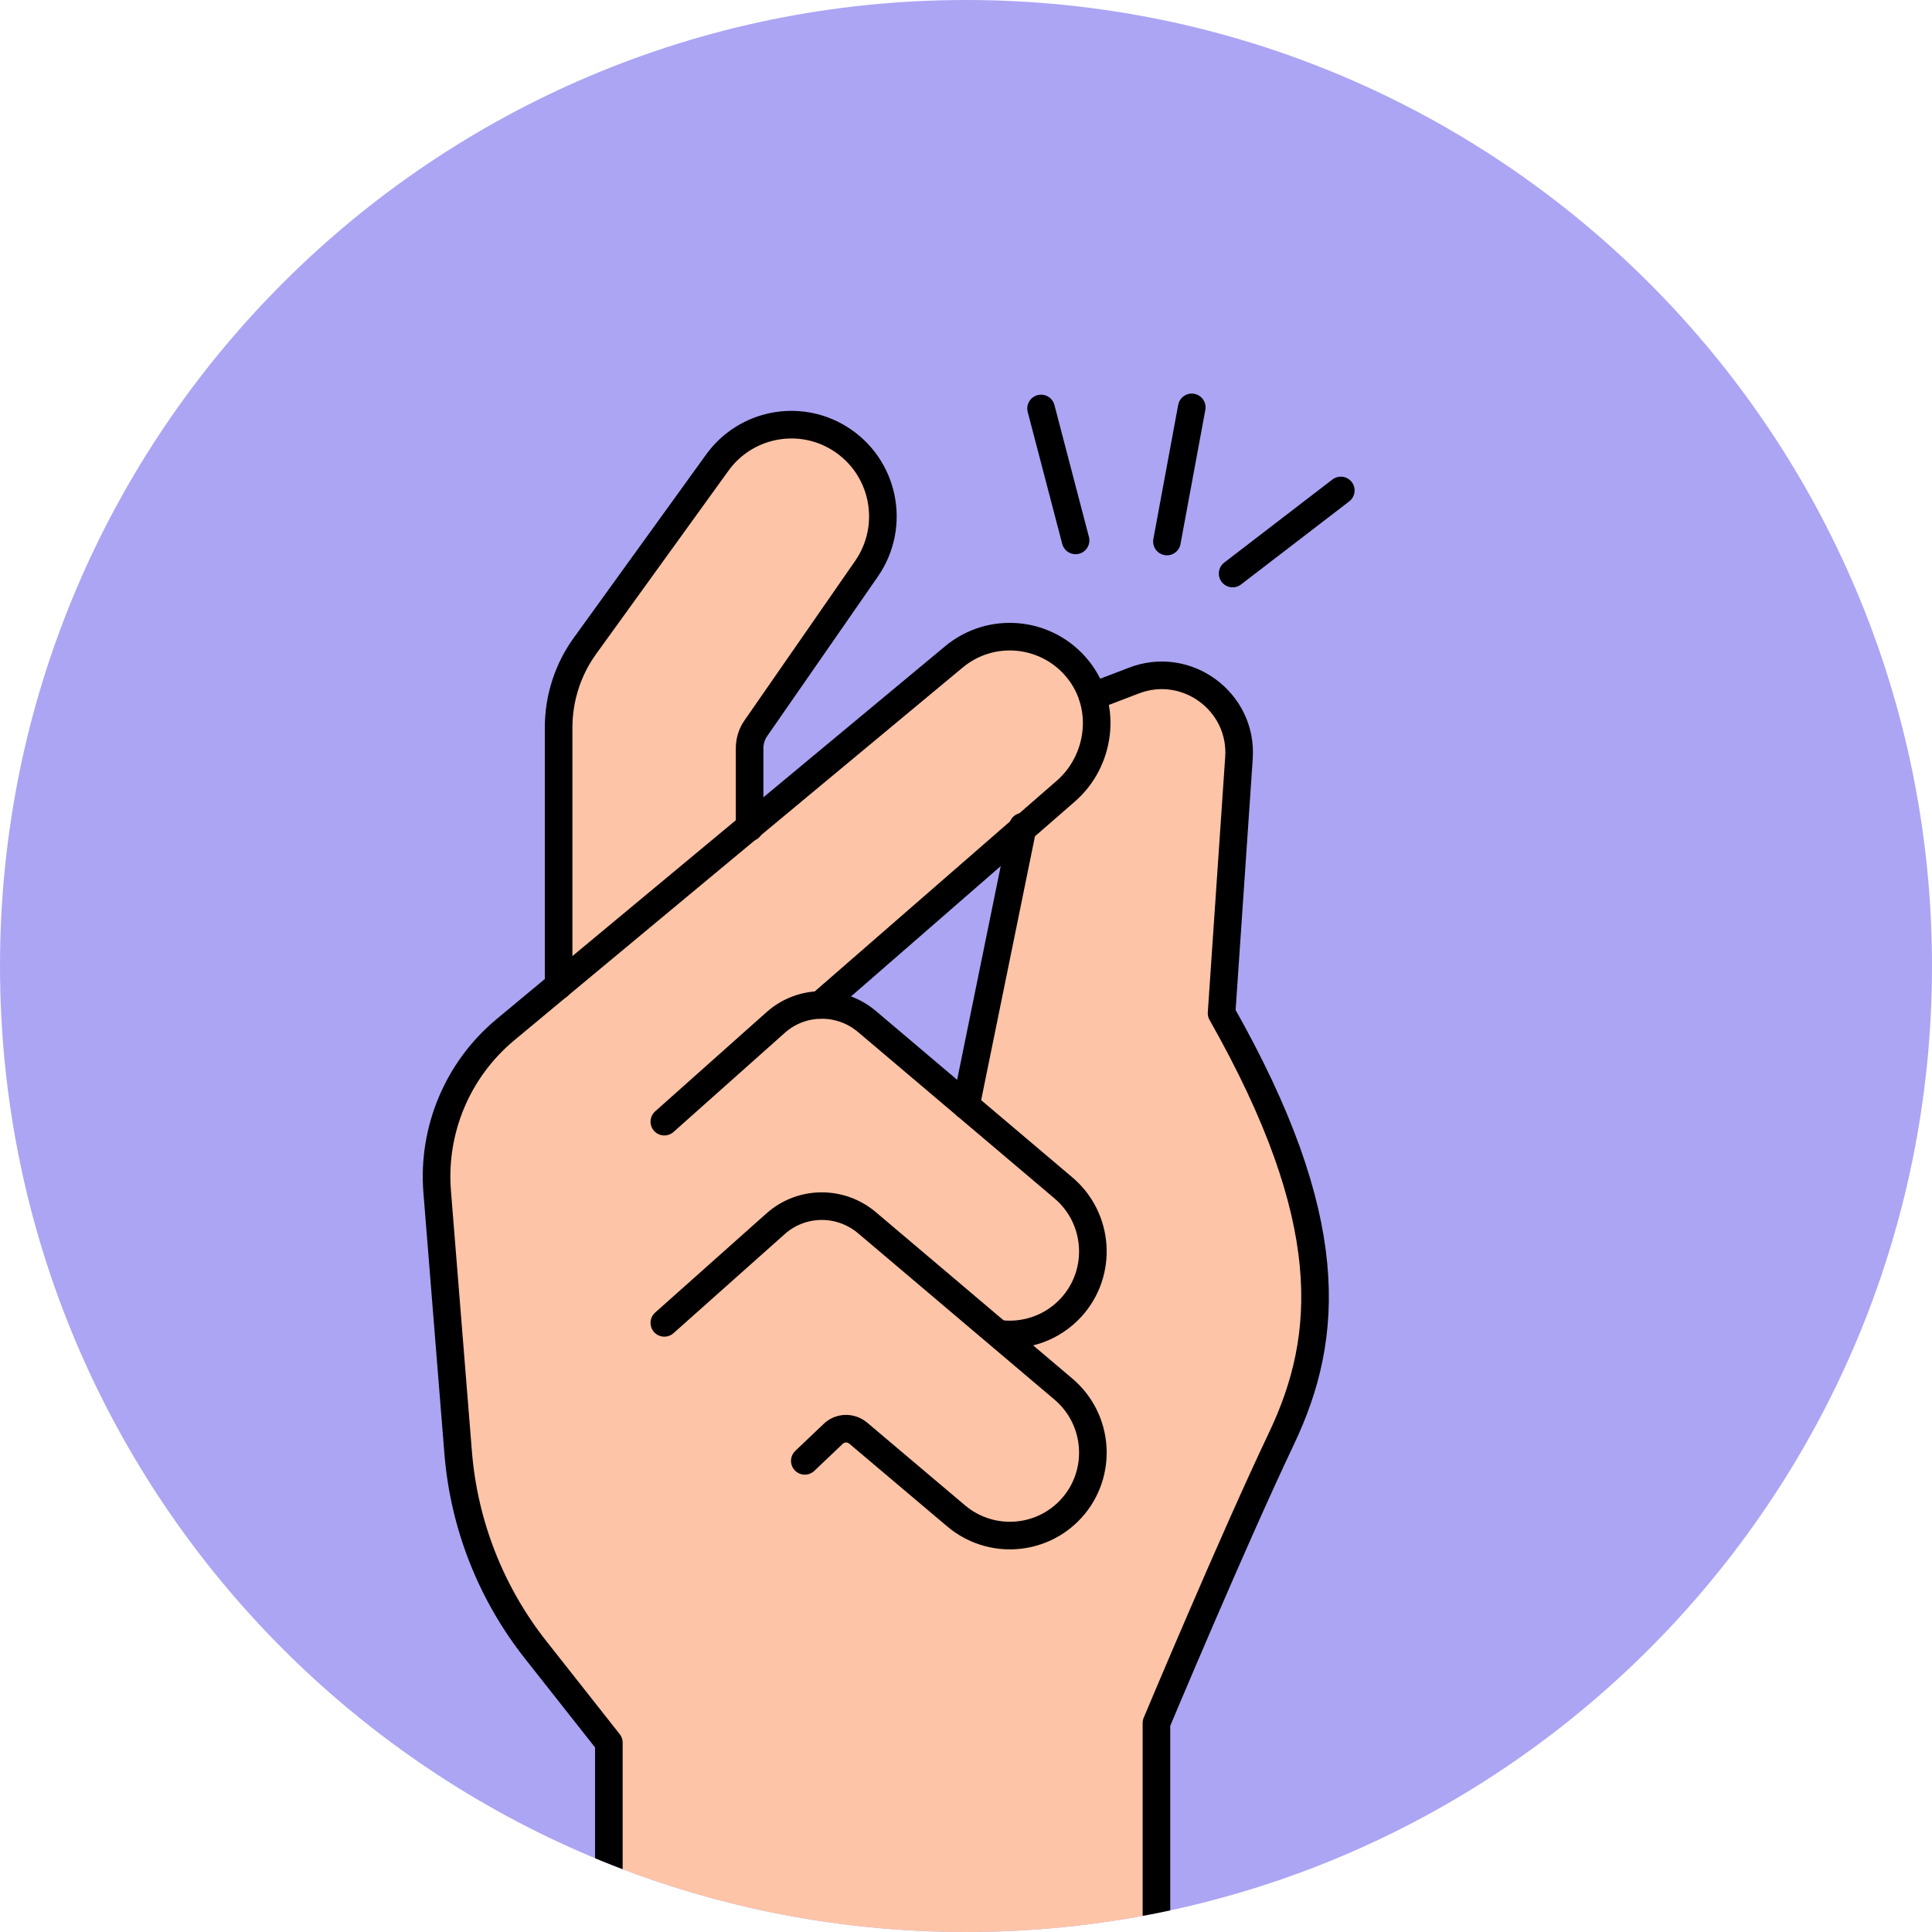
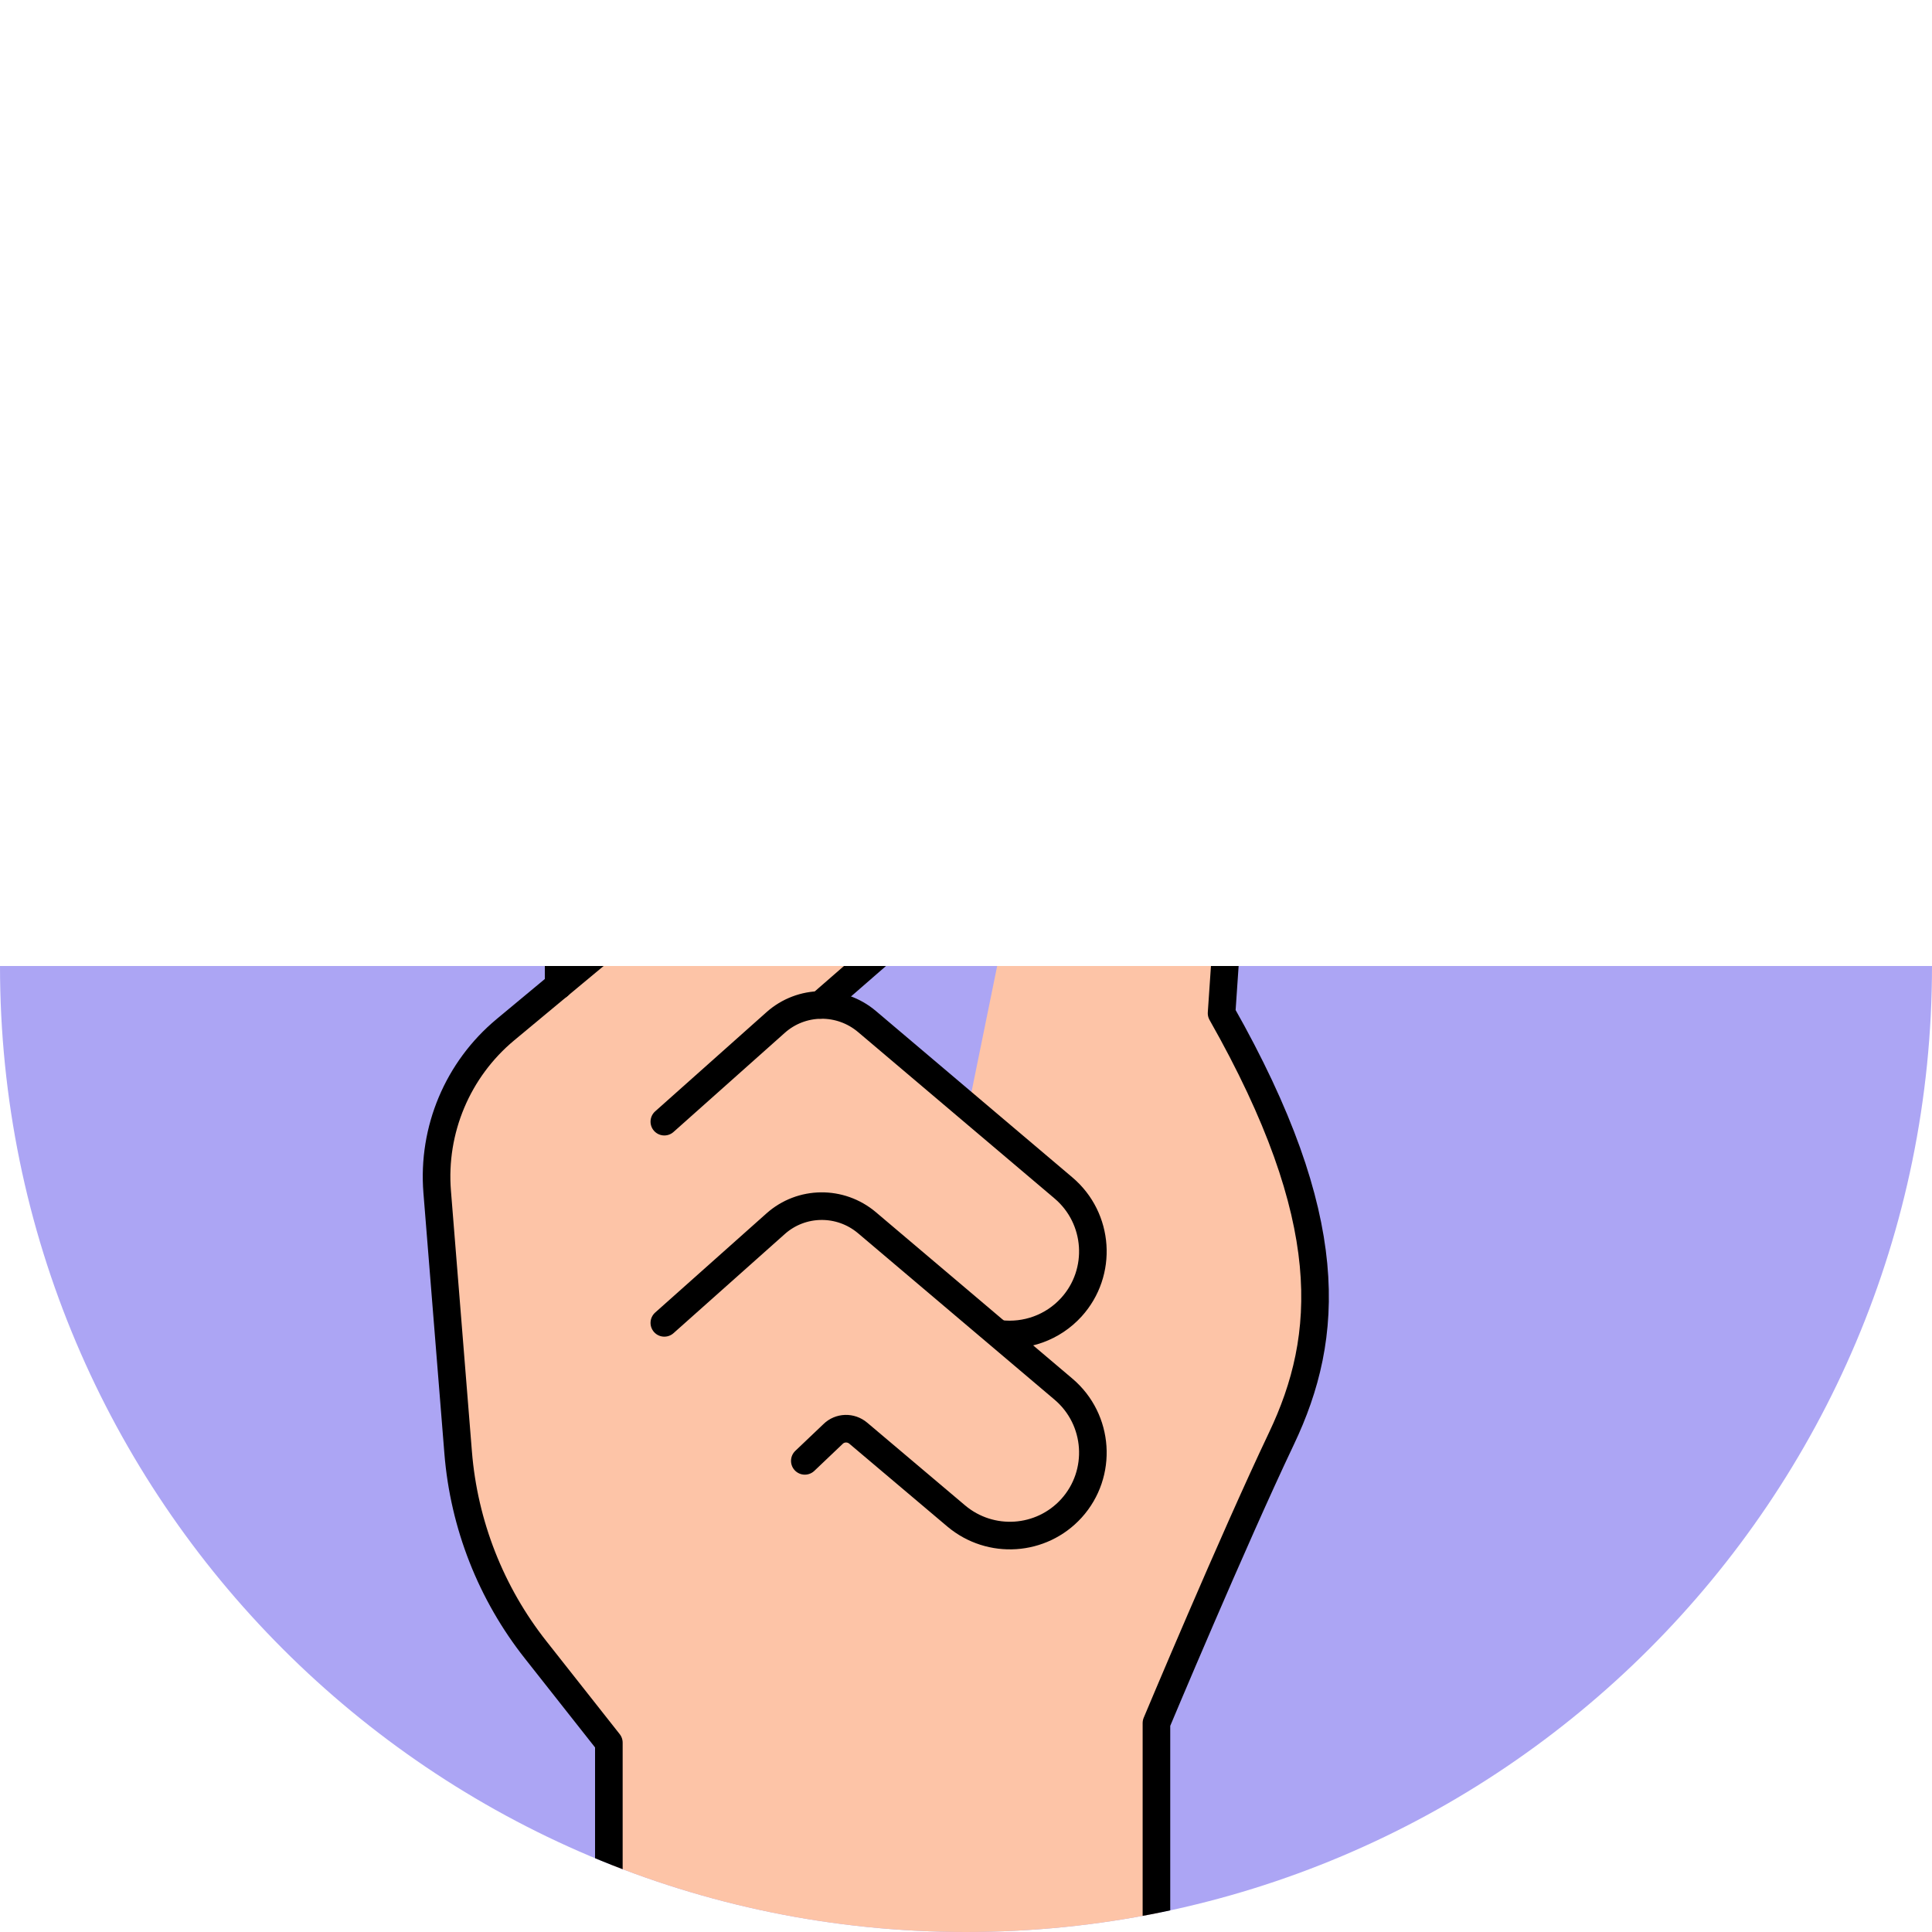
<svg xmlns="http://www.w3.org/2000/svg" id="Livello_1" data-name="Livello 1" viewBox="0 0 70 70">
  <defs>
    <clipPath id="clippath">
-       <path d="M0,35c0,19.33,15.67,35,35,35s35-15.67,35-35S54.33,0,35,0,0,15.67,0,35" fill="none" />
+       <path d="M0,35c0,19.33,15.67,35,35,35s35-15.67,35-35" fill="none" />
    </clipPath>
  </defs>
  <g clip-path="url(#clippath)">
    <path d="M70,35c0,19.33-15.67,35-35,35S0,54.33,0,35,15.67,0,35,0s35,15.67,35,35" fill="#aca5f4" />
    <path d="M44.36,36.71l.63-9.25c.14-2.05-1.89-3.54-3.81-2.8l-1.49,.57v.07c-.1-.36-.27-.71-.52-1.03-1.11-1.4-3.15-1.61-4.52-.46l-7.4,6.15v-2.87c0-.26,.08-.51,.23-.73l4.01-5.78c1.08-1.56,.63-3.72-.99-4.71-1.48-.91-3.41-.53-4.42,.88l-4.78,6.62c-.63,.87-.97,1.91-.97,2.98v9.36l-1.92,1.6c-1.73,1.44-2.65,3.63-2.47,5.87l.76,9.46c.21,2.61,1.19,5.1,2.81,7.15l2.65,3.36v8.33h19.84v-9.05s2.77-6.61,4.53-10.31c1.76-3.7,2.06-7.95-2.17-15.41m-9.26,3.34l-3.59-3.04c-.48-.41-1.08-.61-1.67-.6,.77-.67,4.9-4.27,7.3-6.37l-2.04,10.01Z" fill="#fdc4a7" />
    <path d="M22.06,71.47v-8.33l-2.65-3.36c-1.62-2.05-2.6-4.54-2.81-7.15l-.76-9.45c-.18-2.24,.74-4.43,2.47-5.87l16.24-13.5c1.37-1.15,3.41-.94,4.52,.46,1.07,1.35,.8,3.31-.46,4.4-1.25,1.09-8.89,7.74-8.89,7.74" fill="none" stroke="#000" stroke-linecap="round" stroke-linejoin="round" />
    <path d="M24.07,40.64l4.03-3.59c.94-.84,2.35-.85,3.31-.04l7.12,6.03c1.3,1.1,1.43,3.06,.29,4.32-.68,.75-1.66,1.08-2.59,.97" fill="none" stroke="#000" stroke-linecap="round" stroke-linejoin="round" />
    <path d="M24.07,47.93l4.03-3.59c.94-.84,2.35-.85,3.31-.04l7.12,6.03c1.3,1.1,1.43,3.06,.29,4.32-1.09,1.2-2.93,1.32-4.17,.28l-3.55-3c-.27-.23-.67-.22-.92,.03l-1.02,.97" fill="none" stroke="#000" stroke-linecap="round" stroke-linejoin="round" />
    <path d="M20.24,35.71v-9.35c0-1.07,.34-2.12,.97-2.98l4.78-6.62c1.02-1.41,2.95-1.79,4.42-.88,1.62,1,2.07,3.15,.99,4.72l-4.01,5.78c-.15,.21-.23,.47-.23,.73v2.87" fill="none" stroke="#000" stroke-linecap="round" stroke-linejoin="round" />
-     <line x1="35" y1="40.05" x2="37.06" y2="29.95" fill="none" stroke="#000" stroke-linecap="round" stroke-linejoin="round" />
    <path d="M39.59,25.23l1.49-.57c1.91-.74,3.95,.76,3.81,2.8l-.63,9.25c4.23,7.46,3.93,11.71,2.17,15.41-1.76,3.7-4.53,10.31-4.53,10.31v9.05" fill="none" stroke="#000" stroke-linecap="round" stroke-linejoin="round" />
-     <line x1="37.72" y1="14.8" x2="38.97" y2="19.58" fill="none" stroke="#000" stroke-linecap="round" stroke-linejoin="round" />
    <line x1="43.18" y1="14.76" x2="42.28" y2="19.62" fill="none" stroke="#000" stroke-linecap="round" stroke-linejoin="round" />
    <line x1="48.58" y1="17.77" x2="44.66" y2="20.78" fill="none" stroke="#000" stroke-linecap="round" stroke-linejoin="round" />
  </g>
</svg>